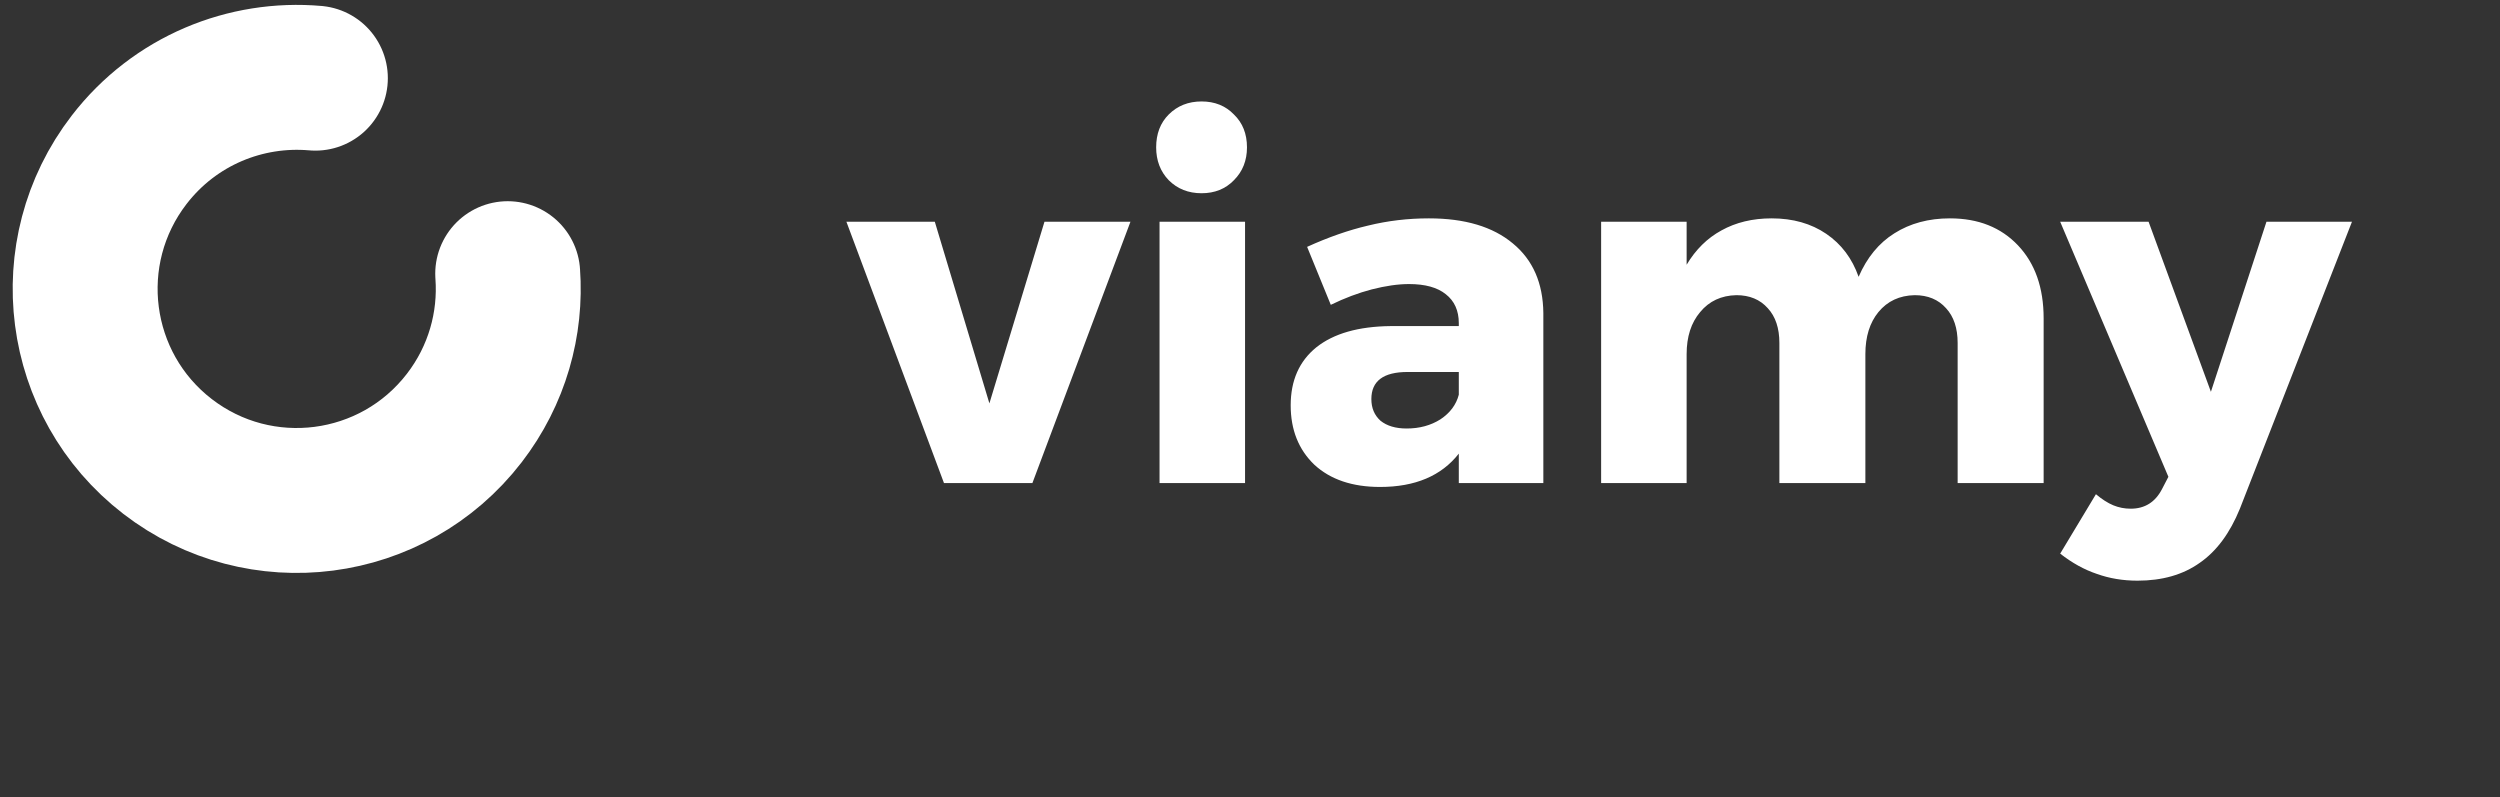
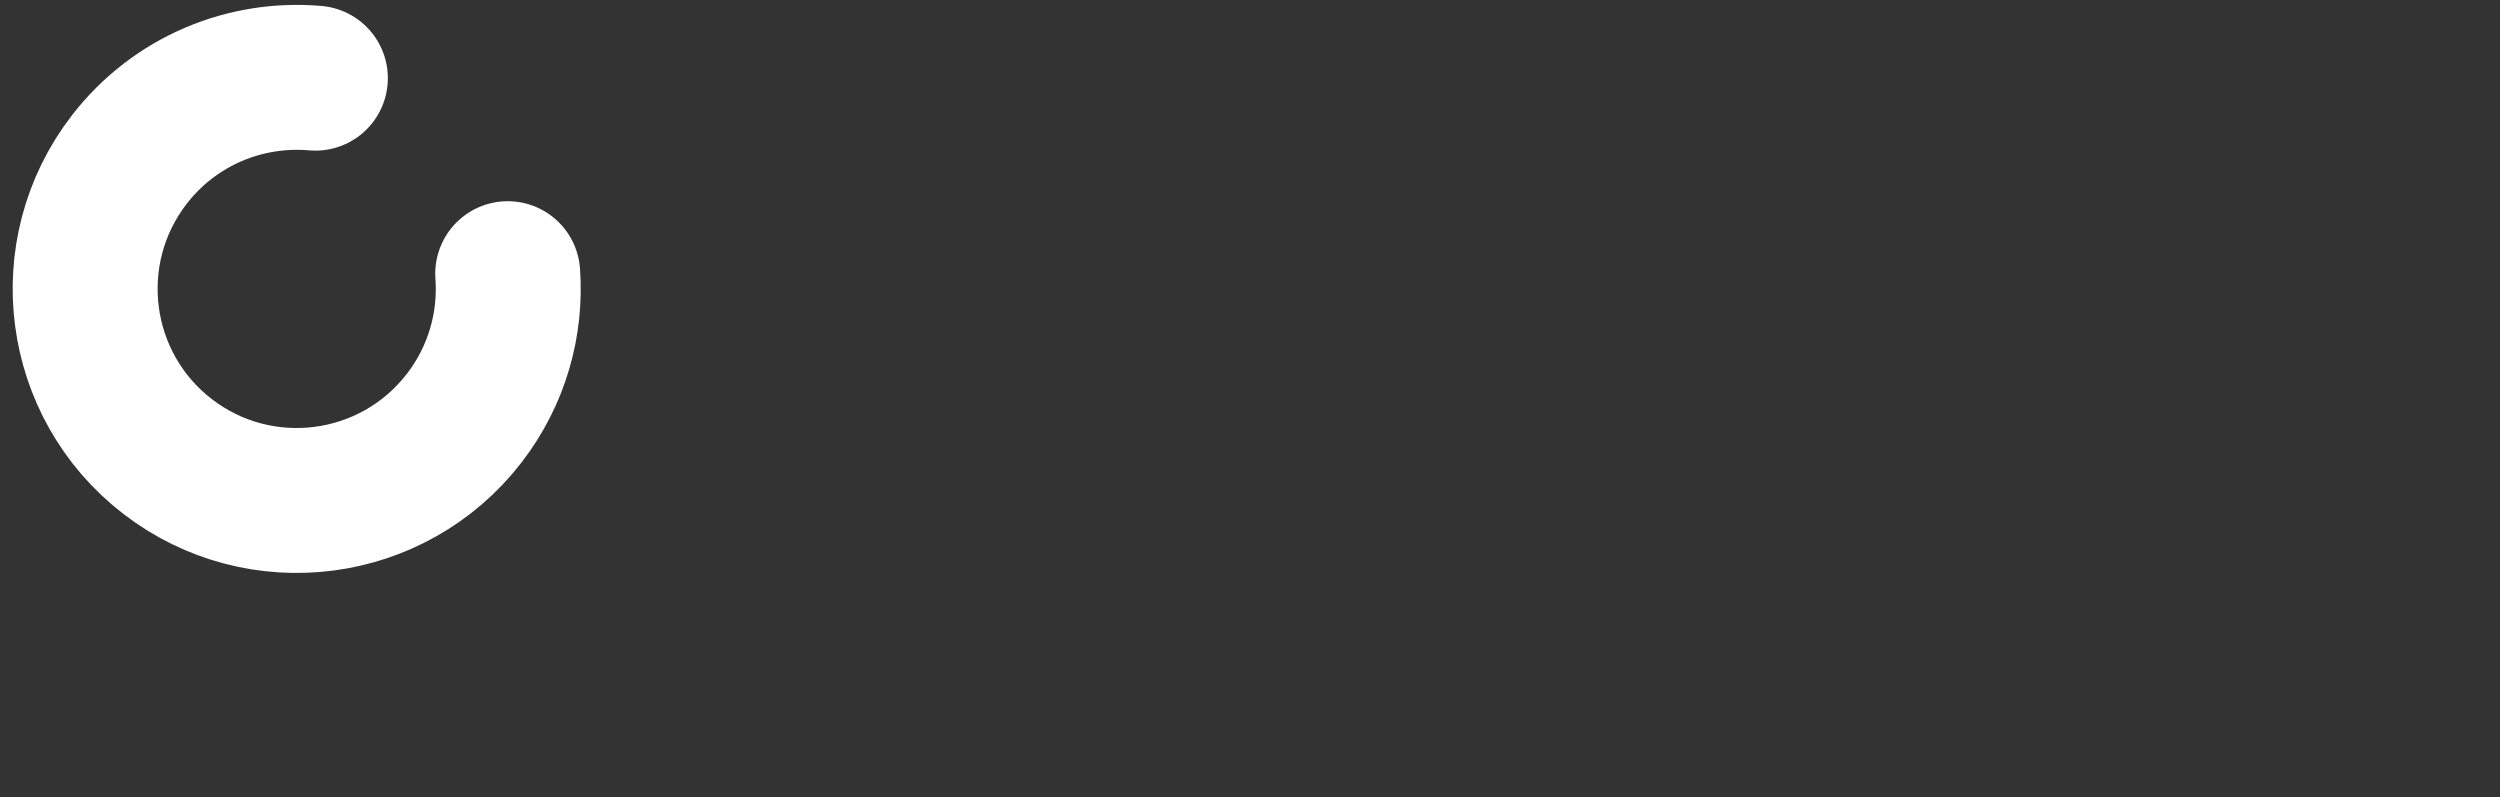
<svg xmlns="http://www.w3.org/2000/svg" width="207" height="66" viewBox="0 0 207 66" fill="none">
  <rect x="0" y="0" width="207" height="66" fill="#333333" stroke="none" />
-   <path d="M70.082 18.36H77.402L81.922 33.4L86.482 18.36H93.602L85.482 40H78.162L70.082 18.36ZM96.01 18.36H103.09V40H96.01V18.36ZM99.49 8.4C100.583 8.4 101.477 8.76 102.17 9.48C102.89 10.173 103.25 11.08 103.25 12.2C103.25 13.293 102.89 14.2 102.17 14.92C101.477 15.64 100.583 16 99.49 16C98.397 16 97.49 15.64 96.77 14.92C96.077 14.2 95.73 13.293 95.73 12.2C95.73 11.08 96.077 10.173 96.77 9.48C97.49 8.76 98.397 8.4 99.49 8.4ZM118.309 18.08C121.296 18.08 123.616 18.773 125.269 20.16C126.922 21.52 127.762 23.44 127.789 25.92V40H120.789V37.56C119.349 39.4 117.176 40.32 114.269 40.32C111.976 40.32 110.162 39.707 108.829 38.48C107.522 37.227 106.869 35.587 106.869 33.56C106.869 31.507 107.576 29.907 108.989 28.76C110.429 27.613 112.482 27.027 115.149 27H120.789V26.76C120.789 25.72 120.429 24.92 119.709 24.36C119.016 23.8 118.002 23.52 116.669 23.52C115.762 23.52 114.736 23.667 113.589 23.96C112.469 24.253 111.336 24.68 110.189 25.24L108.229 20.44C109.989 19.64 111.669 19.053 113.269 18.68C114.896 18.28 116.576 18.08 118.309 18.08ZM116.469 35.48C117.536 35.48 118.469 35.227 119.269 34.72C120.069 34.187 120.576 33.507 120.789 32.68V30.8H116.549C114.549 30.8 113.549 31.547 113.549 33.04C113.549 33.787 113.802 34.387 114.309 34.84C114.842 35.267 115.562 35.48 116.469 35.48ZM161.453 18.08C163.799 18.08 165.679 18.827 167.093 20.32C168.506 21.813 169.213 23.827 169.213 26.36V40H162.093V28.4C162.093 27.173 161.773 26.213 161.133 25.52C160.493 24.8 159.626 24.44 158.533 24.44C157.279 24.467 156.279 24.933 155.533 25.84C154.813 26.72 154.453 27.88 154.453 29.32V40H147.333V28.4C147.333 27.173 147.013 26.213 146.373 25.52C145.733 24.8 144.866 24.44 143.773 24.44C142.519 24.467 141.519 24.933 140.773 25.84C140.026 26.72 139.653 27.88 139.653 29.32V40H132.573V18.36H139.653V21.92C140.399 20.667 141.359 19.72 142.533 19.08C143.733 18.413 145.119 18.08 146.693 18.08C148.453 18.08 149.959 18.507 151.213 19.36C152.466 20.213 153.359 21.4 153.893 22.92C154.586 21.32 155.573 20.12 156.853 19.32C158.159 18.493 159.693 18.08 161.453 18.08ZM185.463 42.12C184.637 44.147 183.53 45.64 182.143 46.6C180.757 47.587 179.037 48.08 176.983 48.08C175.783 48.08 174.663 47.893 173.623 47.52C172.583 47.173 171.57 46.613 170.583 45.84L173.543 40.92C174.05 41.347 174.53 41.653 174.983 41.84C175.437 42.027 175.917 42.12 176.423 42.12C177.597 42.12 178.463 41.573 179.023 40.48L179.543 39.48L170.583 18.36H177.903L183.063 32.44L187.663 18.36H194.743L185.463 42.12Z" fill="white" />
  <path d="M26.113 6.472C20.362 5.968 14.483 8.315 10.696 13.226C4.789 20.887 6.21 31.887 13.871 37.794C21.532 43.701 32.532 42.279 38.439 34.618C41.175 31.069 42.339 26.803 42.038 22.66" stroke="white" stroke-width="12" stroke-linecap="round" />
</svg>